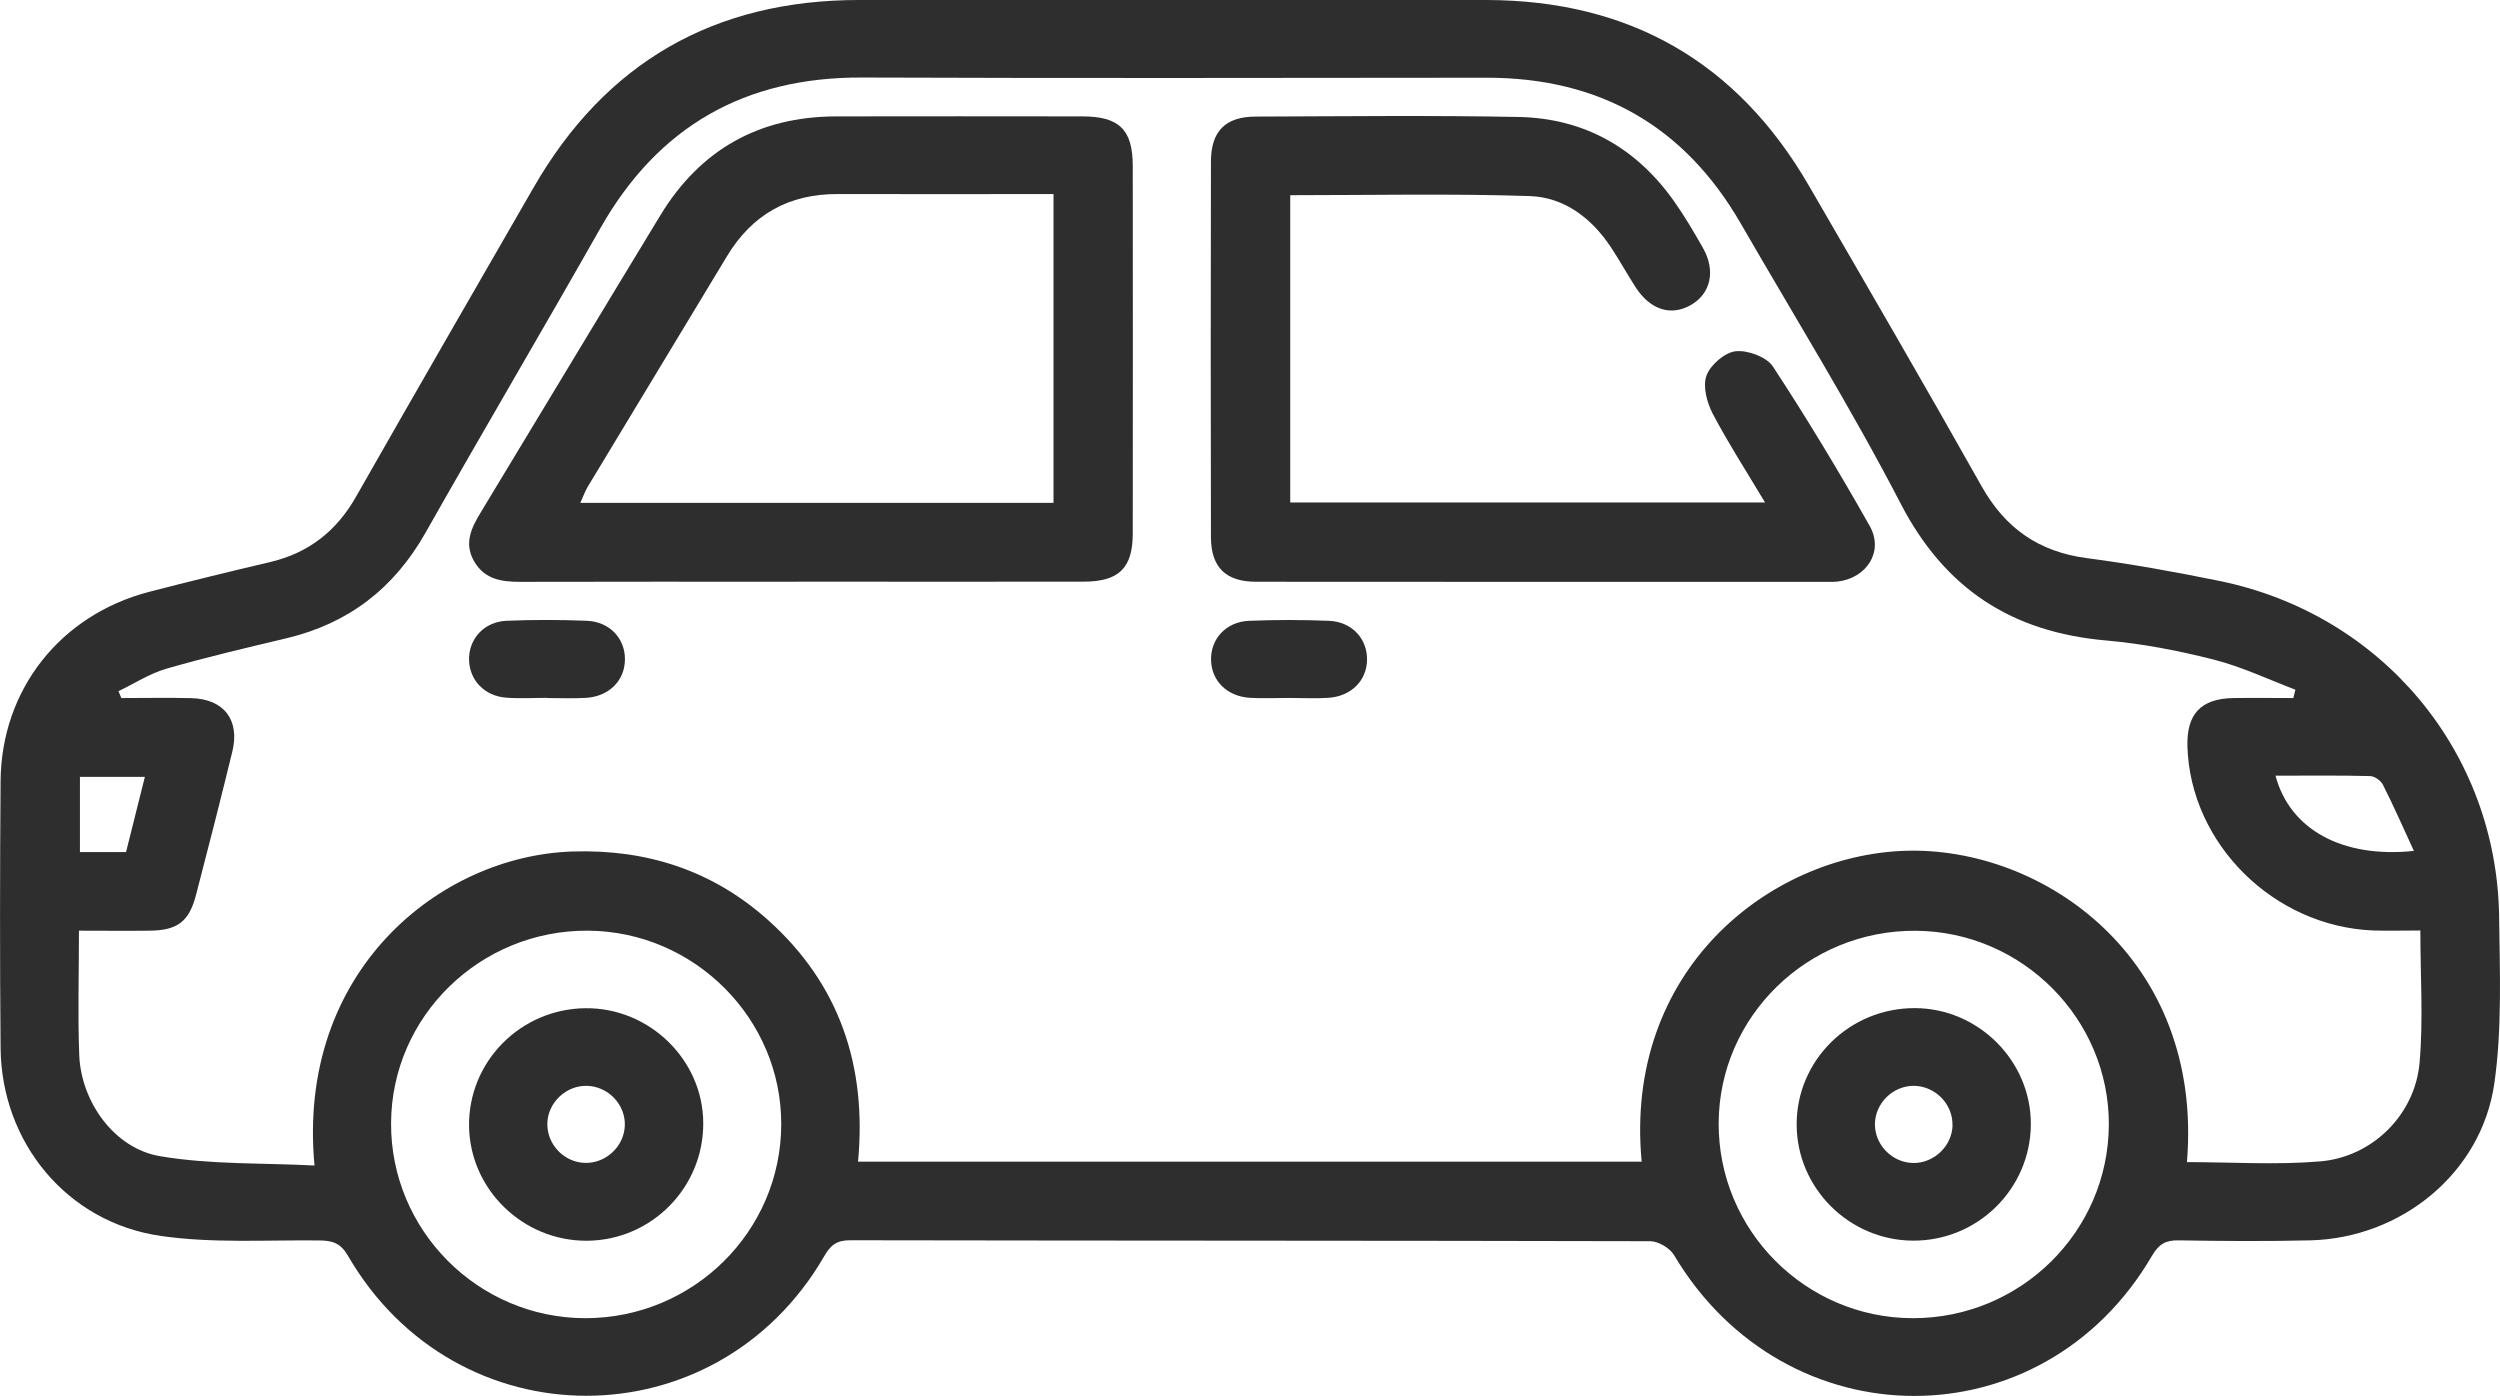
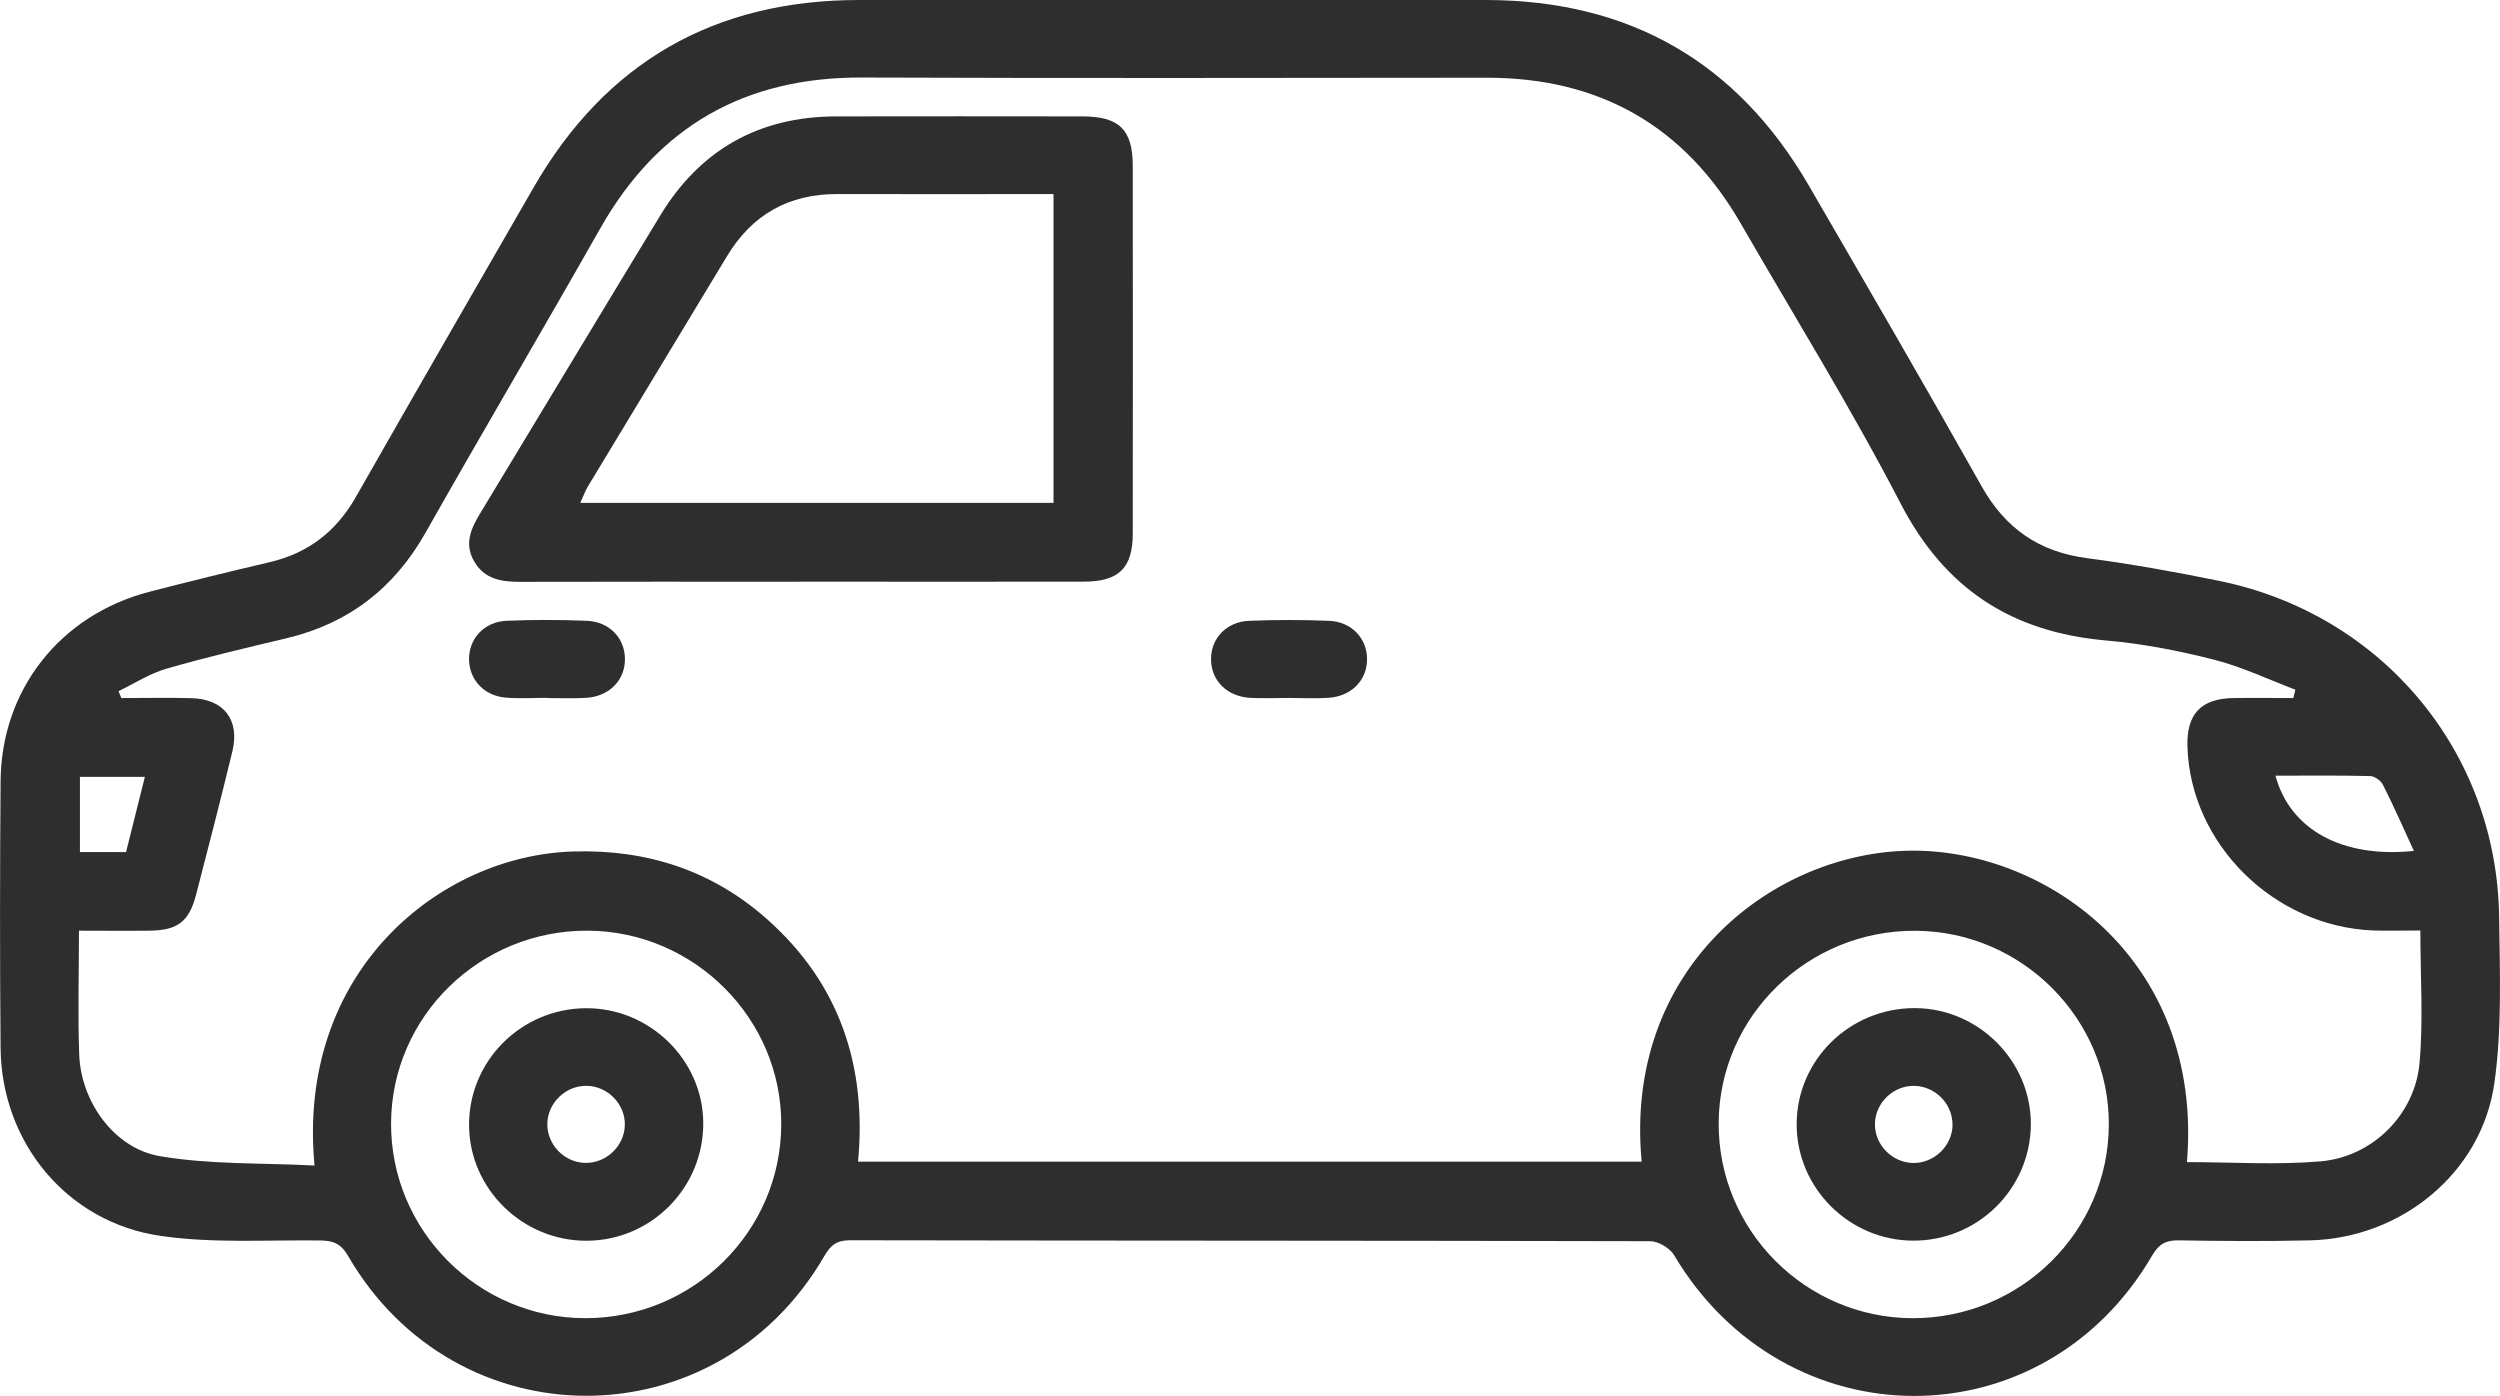
<svg xmlns="http://www.w3.org/2000/svg" width="77" height="43" viewBox="0 0 77 43" fill="none">
  <g clip-path="url(#clip0_250_501)">
    <path d="M36.089 -0C39.321 -0 42.55 -0.003 45.782 -0C50.199 0.009 53.512 1.919 55.713 5.717C57.496 8.794 59.288 11.872 61.032 14.974C61.762 16.273 62.797 16.998 64.285 17.192C65.647 17.371 67.003 17.616 68.35 17.891C73.362 18.912 76.904 23.151 76.973 28.235C76.994 29.945 77.066 31.683 76.826 33.366C76.432 36.128 73.963 38.134 71.155 38.203C69.802 38.235 68.449 38.226 67.099 38.203C66.702 38.197 66.495 38.316 66.284 38.674C62.917 44.451 54.985 44.427 51.558 38.653C51.428 38.438 51.074 38.229 50.824 38.229C42.61 38.209 34.393 38.215 26.179 38.2C25.761 38.2 25.578 38.358 25.382 38.698C22.057 44.427 14.044 44.421 10.719 38.68C10.487 38.28 10.235 38.209 9.832 38.206C8.205 38.188 6.557 38.298 4.961 38.068C2.066 37.656 0.042 35.19 0.018 32.274C-0.006 29.539 -0.003 26.802 0.018 24.067C0.036 21.246 1.852 18.942 4.597 18.228C5.83 17.909 7.069 17.604 8.31 17.314C9.504 17.034 10.364 16.359 10.965 15.299C12.775 12.12 14.603 8.953 16.431 5.782C18.647 1.928 21.994 -0.003 26.473 -0C29.678 0.003 32.887 -0 36.092 -0H36.089ZM70.635 21.497C70.656 21.413 70.677 21.327 70.698 21.243C69.865 20.927 69.05 20.536 68.191 20.318C67.102 20.04 65.987 19.825 64.871 19.727C61.961 19.473 59.901 18.138 58.539 15.508C57.018 12.574 55.271 9.753 53.617 6.887C51.886 3.884 49.273 2.391 45.785 2.394C39.372 2.4 32.962 2.412 26.549 2.388C22.935 2.373 20.268 3.899 18.494 7.024C16.714 10.165 14.88 13.272 13.103 16.413C12.138 18.117 10.74 19.201 8.827 19.658C7.589 19.953 6.344 20.243 5.12 20.598C4.606 20.748 4.14 21.052 3.65 21.288C3.68 21.36 3.707 21.428 3.737 21.5C4.456 21.5 5.177 21.485 5.896 21.503C6.897 21.53 7.393 22.174 7.156 23.148C6.798 24.619 6.422 26.088 6.04 27.554C5.824 28.39 5.469 28.656 4.6 28.665C3.885 28.674 3.169 28.665 2.432 28.665C2.432 30.017 2.393 31.259 2.441 32.501C2.499 33.94 3.524 35.376 4.931 35.611C6.479 35.874 8.085 35.814 9.687 35.898C9.125 29.918 13.542 26.354 17.64 26.226C19.925 26.154 21.945 26.811 23.644 28.327C25.869 30.312 26.702 32.847 26.428 35.779H50.563C50.009 29.88 54.495 26.351 58.663 26.205C62.914 26.058 67.878 29.506 67.358 35.793C68.732 35.793 70.109 35.886 71.471 35.77C73.073 35.632 74.381 34.331 74.522 32.739C74.64 31.414 74.547 30.071 74.547 28.659C74.035 28.659 73.566 28.674 73.097 28.659C70.031 28.536 67.466 25.993 67.373 22.998C67.343 21.992 67.785 21.518 68.786 21.5C69.405 21.491 70.022 21.5 70.641 21.5L70.635 21.497ZM12.045 34.587C12.027 37.889 14.72 40.597 18.028 40.6C21.35 40.6 24.053 37.931 24.062 34.635C24.074 31.381 21.392 28.688 18.115 28.665C14.79 28.641 12.063 31.3 12.045 34.587ZM52.935 34.581C52.914 37.886 55.605 40.594 58.909 40.6C62.231 40.606 64.937 37.937 64.952 34.644C64.967 31.387 62.288 28.691 59.011 28.668C55.683 28.641 52.953 31.298 52.935 34.584V34.581ZM70.085 23.891C70.53 25.554 72.147 26.438 74.348 26.208C74.023 25.503 73.726 24.828 73.395 24.172C73.332 24.046 73.139 23.906 73.001 23.903C72.036 23.879 71.071 23.891 70.085 23.891ZM3.882 26.244C4.074 25.479 4.263 24.721 4.462 23.927H2.462V26.244H3.882Z" fill="#2E2E2E" />
    <path d="M24.591 17.918C21.738 17.918 18.882 17.912 16.028 17.921C15.448 17.921 14.928 17.846 14.606 17.294C14.278 16.73 14.522 16.249 14.817 15.765C16.66 12.72 18.491 9.672 20.34 6.63C21.564 4.615 23.374 3.591 25.749 3.585C28.277 3.58 30.806 3.582 33.334 3.585C34.468 3.585 34.886 3.991 34.889 5.099C34.892 8.878 34.895 12.658 34.889 16.434C34.889 17.497 34.459 17.915 33.377 17.915C30.448 17.921 27.517 17.915 24.588 17.915L24.591 17.918ZM32.448 5.977C30.193 5.977 27.998 5.983 25.8 5.977C24.291 5.971 23.163 6.61 22.39 7.893C20.965 10.258 19.534 12.616 18.109 14.98C18.016 15.133 17.959 15.306 17.874 15.488H32.448V5.98V5.977Z" fill="#2E2E2E" />
-     <path d="M39.739 6.015V15.476H54.363C53.801 14.535 53.236 13.661 52.754 12.747C52.574 12.401 52.439 11.902 52.559 11.571C52.676 11.243 53.118 10.858 53.455 10.819C53.825 10.777 54.408 10.992 54.603 11.284C55.653 12.887 56.645 14.53 57.586 16.198C58.034 16.986 57.49 17.822 56.573 17.915C56.498 17.924 56.422 17.921 56.347 17.921C50.46 17.921 44.576 17.924 38.689 17.918C37.751 17.918 37.3 17.473 37.297 16.544C37.288 12.691 37.288 8.834 37.297 4.98C37.297 4.042 37.742 3.594 38.671 3.591C41.377 3.582 44.083 3.55 46.786 3.603C48.789 3.645 50.388 4.55 51.546 6.177C51.877 6.642 52.168 7.138 52.451 7.636C52.851 8.341 52.691 9.04 52.084 9.392C51.468 9.747 50.827 9.547 50.37 8.837C50.115 8.439 49.886 8.025 49.624 7.627C49.029 6.723 48.184 6.075 47.114 6.039C44.67 5.959 42.222 6.012 39.739 6.012V6.015Z" fill="#2E2E2E" />
    <path d="M16.861 21.494C16.437 21.494 16.01 21.521 15.589 21.488C14.922 21.437 14.465 20.953 14.447 20.332C14.429 19.685 14.904 19.15 15.601 19.12C16.422 19.085 17.246 19.088 18.07 19.12C18.776 19.147 19.255 19.664 19.248 20.312C19.245 20.959 18.761 21.449 18.055 21.494C17.658 21.518 17.258 21.5 16.858 21.5C16.858 21.5 16.858 21.5 16.858 21.497L16.861 21.494Z" fill="#2E2E2E" />
    <path d="M39.703 21.497C39.303 21.497 38.903 21.515 38.506 21.494C37.794 21.452 37.312 20.972 37.3 20.324C37.288 19.676 37.763 19.151 38.467 19.121C39.288 19.088 40.112 19.088 40.935 19.121C41.639 19.151 42.114 19.673 42.105 20.321C42.096 20.966 41.612 21.452 40.902 21.494C40.505 21.518 40.106 21.497 39.706 21.497H39.703Z" fill="#2E2E2E" />
    <path d="M21.66 34.575C21.678 36.573 20.066 38.206 18.073 38.215C16.107 38.224 14.474 36.635 14.447 34.689C14.42 32.701 16.031 31.071 18.037 31.053C19.997 31.035 21.645 32.635 21.66 34.575ZM18.082 33.444C17.436 33.426 16.873 33.958 16.858 34.602C16.843 35.247 17.375 35.803 18.022 35.817C18.668 35.832 19.227 35.304 19.245 34.659C19.264 34.017 18.728 33.459 18.079 33.444H18.082Z" fill="#2E2E2E" />
    <path d="M62.55 34.629C62.541 36.62 60.906 38.229 58.906 38.212C56.943 38.194 55.337 36.585 55.337 34.629C55.337 32.647 56.973 31.041 58.984 31.05C60.941 31.059 62.559 32.683 62.55 34.629ZM60.136 34.65C60.148 34.008 59.61 33.456 58.96 33.444C58.314 33.432 57.758 33.969 57.748 34.614C57.739 35.259 58.275 35.808 58.924 35.82C59.571 35.829 60.127 35.295 60.139 34.65H60.136Z" fill="#2E2E2E" />
  </g>
  <defs>
    <clipPath id="clip0_250_501">
      <rect width="77" height="43" fill="white" />
    </clipPath>
  </defs>
</svg>